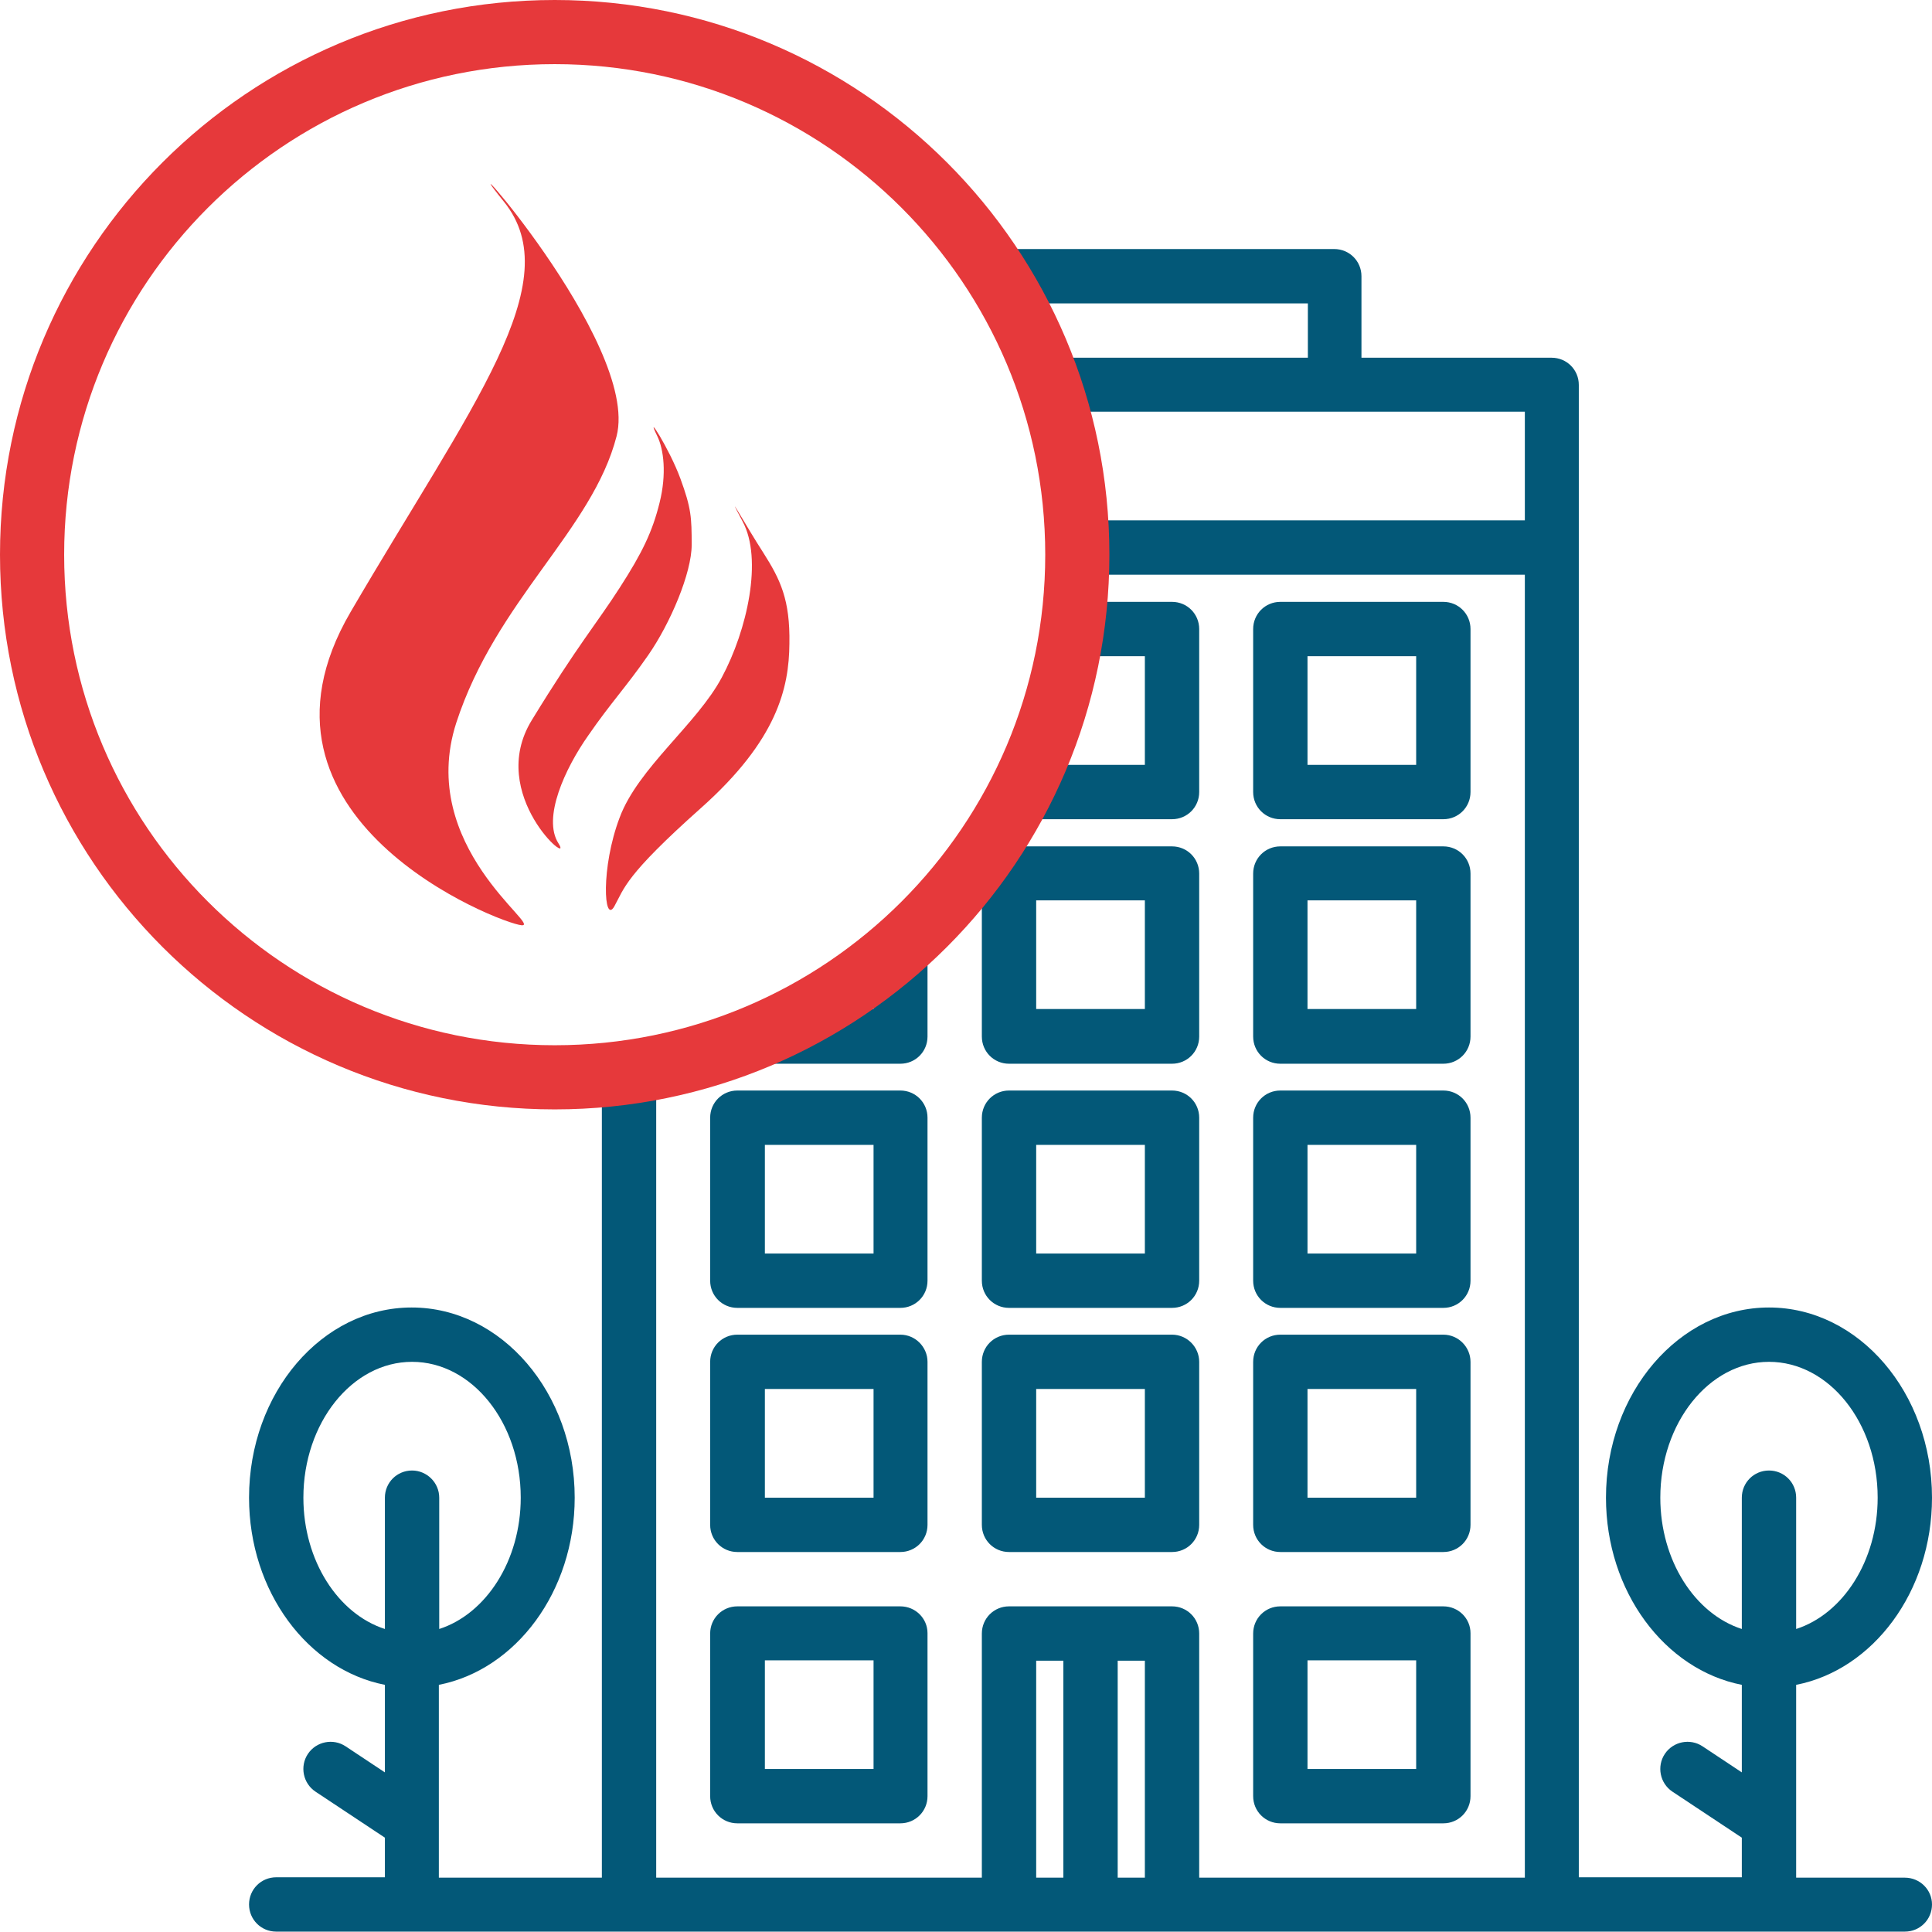
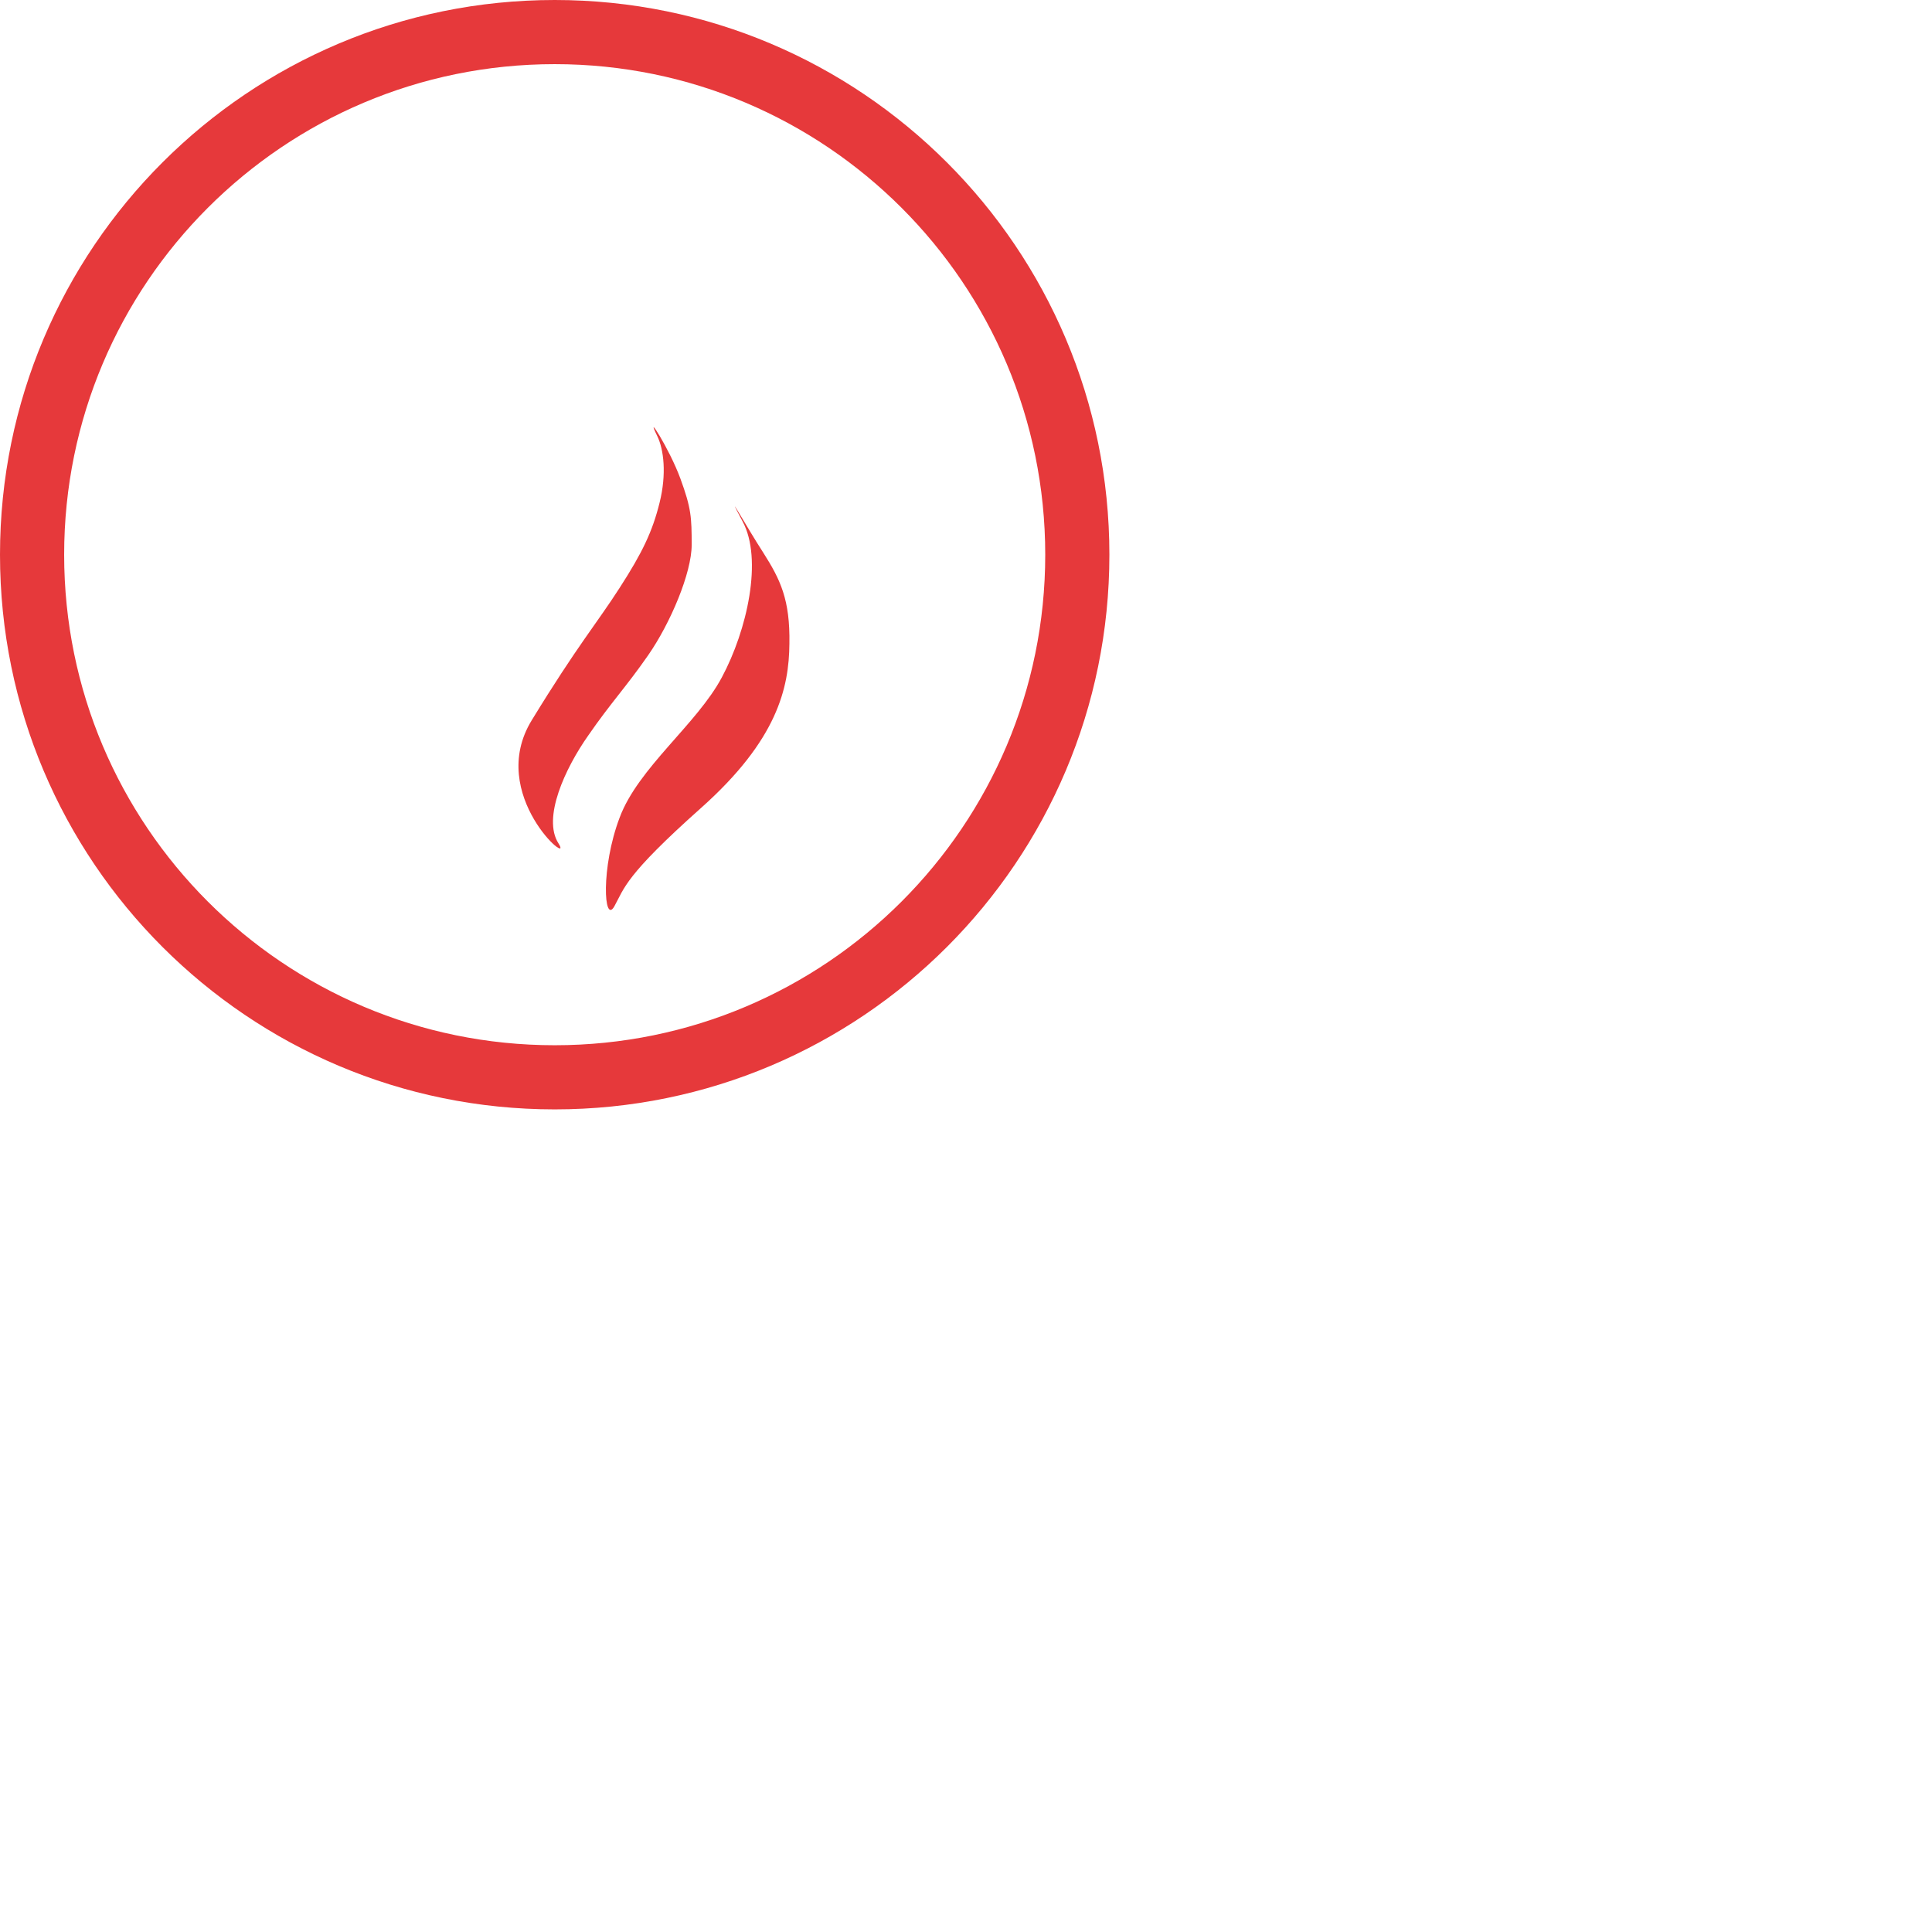
<svg xmlns="http://www.w3.org/2000/svg" xmlns:xlink="http://www.w3.org/1999/xlink" version="1.1" id="Layer_1" x="0px" y="0px" viewBox="0 0 512 512" style="enable-background:new 0 0 512 512;" xml:space="preserve">
  <style type="text/css">
	.st0{display:none;}
	.st1{display:inline;}
	.st2{clip-path:url(#SVGID_2_);fill:#035878;}
	.st3{clip-path:url(#SVGID_4_);}
	.st4{fill:#035878;}
	.st5{display:inline;fill:#63BBFF;}
	.st6{fill:#E6393B;}
</style>
  <g class="st0">
    <g class="st1">
      <defs>
        <path id="SVGID_1_" d="M23.7,223.1L80.5,275l70.4,16l62.1-16l25.1-19.8l23.2-22.2l26.4-60l-4-67.6l-21.4-44.7L222,26L158-5     l447-32l104,531.1c0,0-337.5,136.9-338.3,132.9S-63,559-63,559l-100-306l50-82L0,146.8L23.7,223.1z" />
      </defs>
      <clipPath id="SVGID_2_">
        <use xlink:href="#SVGID_1_" style="overflow:visible;" />
      </clipPath>
-       <path class="st2" d="M448.5,123.4c35,0,63.5-28.5,63.5-63.5V41.2c0-4.1-3.3-7.5-7.5-7.5h-33.6c-24.2,0-45.3,13.7-56.1,33.7    c-10.7-20-31.8-33.7-56.1-33.7h-33.6c-4.1,0-7.5,3.3-7.5,7.5v18.7c0,35,28.5,63.5,63.5,63.5h26.2v22.4c-9.1,0-21,0-29.9,0    c-4.1,0-7.5,3.3-7.5,7.5s3.3,7.5,7.5,7.5v16.1l-33.2-27.5c-19.7-16.3-48.4-16.3-68.1,0l-146,120.9c-9.5,7.9-10.9,22-3,31.6    l4.8,5.8c7.3,8.8,19.6,10.5,28.8,4.9v184.6h-14.9c-4.1,0-7.5,3.3-7.5,7.5c0,4.1,3.3,7.5,7.5,7.5h328.8c4.1,0,7.5-3.3,7.5-7.5    c0-4.1-3.3-7.5-7.5-7.5h-14.9V312.5c4.1,2.5,8.8,3.6,13.7,3.1c10.7-1,15.1-8,19.9-13.8c7.9-9.5,6.6-23.7-3-31.6l-38.1-31.5v-78    c4.1,0,7.5-3.3,7.5-7.5s-3.3-7.5-7.5-7.5c-8.9,0-20.8,0-29.9,0v-22.4H448.5z M213.1,497.1V370c0-4.1,3.4-7.5,7.5-7.5h59.8    c4.1,0,7.5,3.4,7.5,7.5v127H213.1z M302.7,497.1V370c0-12.4-10.1-22.4-22.4-22.4h-59.8c-12.4,0-22.4,10.1-22.4,22.4v127h-22.4    V300.4L305.5,193c2.8-2.3,6.8-2.3,9.5,0l129.8,107.4v196.6H302.7z M483.4,286.8c0.4,3.9-1.8,5.6-6.5,11.2c-2.6,3.2-7.4,3.6-10.5,1    c-53.1-43.9-111.5-92.3-142-117.5c-8.3-6.9-20.3-6.9-28.6,0C274.4,199.3,169,286.6,154,299c-3.2,2.6-7.9,2.2-10.5-1    c-4.8-5.9-6.8-7.3-6.5-11.2c0.2-2,1.1-3.8,2.7-5.1l146-120.9c14.2-11.8,34.8-11.8,49.1,0c64.1,53,80.9,67,146,120.9    C482.3,283,483.3,284.8,483.4,286.8z M437.3,226.3l-44.8-37.1v-28.5h44.8V226.3z M470.9,48.6h26.2v11.2    c0,26.8-21.8,48.6-48.6,48.6h-13l29-24.2c3.2-2.6,3.6-7.4,1-10.5c-2.6-3.2-7.4-3.6-10.5-1L422.3,100v-2.7    C422.3,70.4,444.1,48.6,470.9,48.6z M332.6,59.9V48.6h26.2c26.8,0,48.6,21.8,48.6,48.6v2.7l-32.6-27.2c-3.2-2.6-7.9-2.2-10.5,1    c-2.6,3.2-2.2,7.9,1,10.5l29,24.2h-13C354.4,108.4,332.6,86.6,332.6,59.9z" />
      <path class="st2" d="M399.9,347.6h-52.3c-12.4,0-22.4,10.1-22.4,22.4v44.8c0,12.4,10.1,22.4,22.4,22.4h52.3    c12.4,0,22.4-10.1,22.4-22.4V370C422.3,357.6,412.3,347.6,399.9,347.6z M407.4,370V385h-26.2v-22.4h18.7    C404,362.5,407.4,365.9,407.4,370z M347.6,362.5h18.7V385h-26.2V370C340.1,365.9,343.5,362.5,347.6,362.5z M340.1,414.8v-14.9    h26.2v22.4h-18.7C343.5,422.3,340.1,419,340.1,414.8z M399.9,422.3h-18.7v-22.4h26.2v14.9C407.4,419,404,422.3,399.9,422.3z" />
      <path class="st2" d="M265.4,414.8c-4.1,0-7.5,3.3-7.5,7.5v7.5c0,4.1,3.3,7.5,7.5,7.5s7.5-3.3,7.5-7.5v-7.5    C272.8,418.2,269.5,414.8,265.4,414.8z" />
    </g>
  </g>
  <g>
    <defs>
-       <path id="SVGID_3_" d="M43.4,246.8L80.5,277l70.4,16l62.1-16l36.8-30.2l21.8-31.7l18-42.1l-7-67.6l-24.4-44.7L212,24.2l-87-27    L605-37l104,531.1c0,0-337.5,136.9-338.3,132.9S-63,559-63,559l-100-306l50-82L0,146.8l16.7,66.8L43.4,246.8z" />
-     </defs>
+       </defs>
    <clipPath id="SVGID_4_">
      <use xlink:href="#SVGID_3_" style="overflow:visible;" />
    </clipPath>
    <g class="st3">
      <path class="st4" d="M504.8,497.6H476v-51.1c20.4-4,36-24.7,36-49.6c0-27.8-19.4-50.4-43.2-50.4c-23.8,0-43.2,22.6-43.2,50.4    c0,24.9,15.6,45.6,36,49.6v23.2l-10.4-6.9c-3.3-2.2-7.8-1.3-10,2s-1.3,7.8,2,10l18.4,12.2v10.5h-43.2V102c0-4-3.2-7.2-7.2-7.2    h-50.4V73.2c0-4-3.2-7.2-7.2-7.2H224.3c-4,0-7.2,3.2-7.2,7.2v21.6h-50.4c-4,0-7.2,3.2-7.2,7.2v395.6h-43.2v-51.1    c20.4-4,36-24.7,36-49.6c0-27.8-19.4-50.4-43.2-50.4S66,369.1,66,396.9c0,24.9,15.6,45.6,36,49.6v23.2l-10.4-6.9    c-3.3-2.2-7.8-1.3-10,2c-2.2,3.3-1.3,7.8,2,10l18.4,12.2v10.5H73.2c-4,0-7.2,3.2-7.2,7.2c0,4,3.2,7.2,7.2,7.2h431.6    c4,0,7.2-3.2,7.2-7.2C512,500.8,508.8,497.6,504.8,497.6z M109.2,389.7c-4,0-7.2,3.2-7.2,7.2v34.8c-12.4-4-21.6-18.1-21.6-34.8    c0-19.8,12.9-36,28.8-36s28.8,16.1,28.8,36c0,16.7-9.2,30.8-21.6,34.8v-34.8C116.4,392.9,113.1,389.7,109.2,389.7z M231.5,80.4    h115.1v14.4H231.5V80.4z M281.8,497.6h-7.2v-57.5h7.2V497.6z M303.4,497.6h-7.2v-57.5h7.2V497.6z M404.1,497.6h-86.3v-64.7    c0-4-3.2-7.2-7.2-7.2h-43.2c-4,0-7.2,3.2-7.2,7.2v64.7h-86.3V152.3h230.2V497.6z M404.1,137.9H173.9v-28.8h230.2V137.9z     M468.8,389.7c-4,0-7.2,3.2-7.2,7.2v34.8c-12.4-4-21.6-18.1-21.6-34.8c0-19.8,12.9-36,28.8-36s28.8,16.1,28.8,36    c0,16.7-9.2,30.8-21.6,34.8v-34.8C476,392.9,472.8,389.7,468.8,389.7z" />
      <path class="st4" d="M310.6,353.7h-43.2c-4,0-7.2,3.2-7.2,7.2v43.2c0,4,3.2,7.2,7.2,7.2h43.2c4,0,7.2-3.2,7.2-7.2v-43.2    C317.8,357,314.6,353.7,310.6,353.7z M303.4,396.9h-28.8v-28.8h28.8V396.9z" />
      <path class="st4" d="M238.6,353.7h-43.2c-4,0-7.2,3.2-7.2,7.2v43.2c0,4,3.2,7.2,7.2,7.2h43.2c4,0,7.2-3.2,7.2-7.2v-43.2    C245.8,357,242.6,353.7,238.6,353.7z M231.5,396.9h-28.8v-28.8h28.8V396.9z" />
      <path class="st4" d="M382.5,353.7h-43.2c-4,0-7.2,3.2-7.2,7.2v43.2c0,4,3.2,7.2,7.2,7.2h43.2c4,0,7.2-3.2,7.2-7.2v-43.2    C389.7,357,386.5,353.7,382.5,353.7z M375.3,396.9h-28.8v-28.8h28.8V396.9z" />
-       <path class="st4" d="M238.6,425.7h-43.2c-4,0-7.2,3.2-7.2,7.2V476c0,4,3.2,7.2,7.2,7.2h43.2c4,0,7.2-3.2,7.2-7.2v-43.2    C245.8,428.9,242.6,425.7,238.6,425.7z M231.5,468.8h-28.8v-28.8h28.8V468.8z" />
      <path class="st4" d="M382.5,425.7h-43.2c-4,0-7.2,3.2-7.2,7.2V476c0,4,3.2,7.2,7.2,7.2h43.2c4,0,7.2-3.2,7.2-7.2v-43.2    C389.7,428.9,386.5,425.7,382.5,425.7z M375.3,468.8h-28.8v-28.8h28.8V468.8z" />
      <path class="st4" d="M310.6,289h-43.2c-4,0-7.2,3.2-7.2,7.2v43.2c0,4,3.2,7.2,7.2,7.2h43.2c4,0,7.2-3.2,7.2-7.2v-43.2    C317.8,292.2,314.6,289,310.6,289z M303.4,332.2h-28.8v-28.8h28.8V332.2z" />
      <path class="st4" d="M238.6,289h-43.2c-4,0-7.2,3.2-7.2,7.2v43.2c0,4,3.2,7.2,7.2,7.2h43.2c4,0,7.2-3.2,7.2-7.2v-43.2    C245.8,292.2,242.6,289,238.6,289z M231.5,332.2h-28.8v-28.8h28.8V332.2z" />
-       <path class="st4" d="M382.5,289h-43.2c-4,0-7.2,3.2-7.2,7.2v43.2c0,4,3.2,7.2,7.2,7.2h43.2c4,0,7.2-3.2,7.2-7.2v-43.2    C389.7,292.2,386.5,289,382.5,289z M375.3,332.2h-28.8v-28.8h28.8V332.2z" />
      <path class="st4" d="M310.6,224.3h-43.2c-4,0-7.2,3.2-7.2,7.2v43.2c0,4,3.2,7.2,7.2,7.2h43.2c4,0,7.2-3.2,7.2-7.2v-43.2    C317.8,227.5,314.6,224.3,310.6,224.3z M303.4,267.4h-28.8v-28.8h28.8V267.4z" />
      <path class="st4" d="M238.6,224.3h-43.2c-4,0-7.2,3.2-7.2,7.2v43.2c0,4,3.2,7.2,7.2,7.2h43.2c4,0,7.2-3.2,7.2-7.2v-43.2    C245.8,227.5,242.6,224.3,238.6,224.3z M231.5,267.4h-28.8v-28.8h28.8V267.4z" />
      <path class="st4" d="M382.5,224.3h-43.2c-4,0-7.2,3.2-7.2,7.2v43.2c0,4,3.2,7.2,7.2,7.2h43.2c4,0,7.2-3.2,7.2-7.2v-43.2    C389.7,227.5,386.5,224.3,382.5,224.3z M375.3,267.4h-28.8v-28.8h28.8V267.4z" />
      <path class="st4" d="M310.6,159.5h-43.2c-4,0-7.2,3.2-7.2,7.2v43.2c0,4,3.2,7.2,7.2,7.2h43.2c4,0,7.2-3.2,7.2-7.2v-43.2    C317.8,162.7,314.6,159.5,310.6,159.5z M303.4,202.7h-28.8v-28.8h28.8V202.7z" />
      <path class="st4" d="M238.6,159.5h-43.2c-4,0-7.2,3.2-7.2,7.2v43.2c0,4,3.2,7.2,7.2,7.2h43.2c4,0,7.2-3.2,7.2-7.2v-43.2    C245.8,162.7,242.6,159.5,238.6,159.5z M231.5,202.7h-28.8v-28.8h28.8V202.7z" />
      <path class="st4" d="M382.5,159.5h-43.2c-4,0-7.2,3.2-7.2,7.2v43.2c0,4,3.2,7.2,7.2,7.2h43.2c4,0,7.2-3.2,7.2-7.2v-43.2    C389.7,162.7,386.5,159.5,382.5,159.5z M375.3,202.7h-28.8v-28.8h28.8V202.7z" />
    </g>
  </g>
  <g class="st0">
    <path class="st5" d="M133.8,51.6c-29.1,5.6-51.4,32.7-51.8,62.2c-0.2,14.7,4.3,27.8,11.8,40.2c4.1,6.7,7,13.8,8.3,21.6   c0.5,2.9,0.3,5.9,1.5,8.6c0.8,1.9,1,3.7,0.2,5.7c-1.3,3.4-0.9,6.9,0.3,10.2c0.6,1.6,0.6,2.9,0.1,4.5c-2.9,8.4,0.3,16.7,8.1,21   c1.5,0.8,2.3,1.9,2.9,3.4c3,7.5,8.5,12.3,16.5,14c5,1.1,10.1,0.2,14.3,0.5c4.4,0,8,0,11.6,0c9.3-0.1,17.6-5.7,20.9-14.4   c0.7-1.7,1.5-2.8,3.1-3.7c5.5-2.9,9.1-7.8,8.8-13.8c-0.3-6.3-0.2-12.5,0-18.7c0.1-3.6-0.2-7.2,0.2-11c1.4-11.7,5.6-22.1,11.6-32.1   c8.6-14.3,11.6-29.8,8.5-46.1C204,67.3,170.4,44.6,133.8,51.6z M172.3,215.8c-16.9,0.1-33.8,0.1-50.7,0c-3.9,0-6.4-2.4-6.4-5.5   c0.1-3.2,2.5-5.2,6.6-5.2c8.5,0,16.9,0,25.3,0c8.3,0,16.7,0,25,0c4.1,0,6.5,2,6.6,5.2C178.7,213.5,176.2,215.8,172.3,215.8z    M178,197c-1.2,2.3-3.3,2.8-5.7,2.8c-8.4,0-16.9,0-25.3,0c-8.4,0-16.9,0-25.3,0c-4.1,0-6.5-2-6.5-5.2c0-3.1,2.4-5.2,6.2-5.3   c16.9-0.1,33.8-0.2,50.6-0.1C177.3,189.2,180.1,193.1,178,197z M191.6,144.4c-5.8,9.5-10.3,19.4-12,30.5c-1.4,9.1-1.6,9.1-10.9,9.1   h-22c-8.3,0-16.7,0-25,0c-5.1,0-6.7-1.7-7.3-6.8c-1-10.1-4.5-19.5-9.6-28.2c-4.7-8.1-9.1-16.3-10.3-25.8   c-4.1-30.8,17-56.1,43.7-60.1c30.5-4.6,57.1,15.3,61.2,45.7C201.2,121.5,198.3,133.5,191.6,144.4z" />
    <path class="st5" d="M147,0C65.8,0,0,65.8,0,147c0,81.2,65.8,147,147,147c81.2,0,147-65.8,147-147C294,65.8,228.2,0,147,0z    M147,277c-71.8,0-130-58.2-130-130S75.2,17,147,17c71.8,0,130,58.2,130,130S218.8,277,147,277z" />
  </g>
  <g>
    <path class="st6" d="M147,0C65.8,0,0,65.8,0,147c0,81.2,65.8,147,147,147c81.2,0,147-65.8,147-147C294,65.8,228.2,0,147,0z    M147,277c-71.8,0-130-58.2-130-130C17,75.2,75.2,17,147,17c71.8,0,130,58.2,130,130C277,218.8,218.8,277,147,277z" />
    <g>
      <path class="st6" d="M209.2,170.6c-0.1,11.7-3.2,25.5-23.4,43.5c-20.2,18-20.3,21.2-23,26.1c-2.8,4.9-3.6-10.3,1.4-23.5    c4.9-13.2,20.5-24.8,27.1-37.2c6.7-12.5,10.9-31.3,5.5-41.3c-5.3-10,0.9,1.2,5.5,8.3C206.8,153.6,209.4,158.9,209.2,170.6" />
      <path class="st6" d="M148,223.5c4.3,6.7-19.2-12.8-7.1-32.6c12.1-19.8,17.4-25.9,23.3-35.1c6-9.3,8.7-14.9,10.6-22.6    c1.9-7.6,1.1-14.1-0.6-17.6c-3.5-7.1,3.2,3.3,6.1,11.2c2.9,7.9,3,10.3,3,17.6c0,7.4-5.6,20.7-11.5,29.2    c-5.9,8.5-9.9,12.6-15.9,21.3C149.7,203.7,143.7,216.8,148,223.5" />
-       <path class="st6" d="M138.2,245.2c-5.7-0.5-77.3-28.2-45.3-83c32-54.8,58-87.4,40.6-108.8c-17.4-21.5,36.3,37.3,29.9,62.2    c-6.4,24.9-31.9,43.4-42.5,76C110.4,224.3,143.9,245.7,138.2,245.2" />
    </g>
  </g>
</svg>